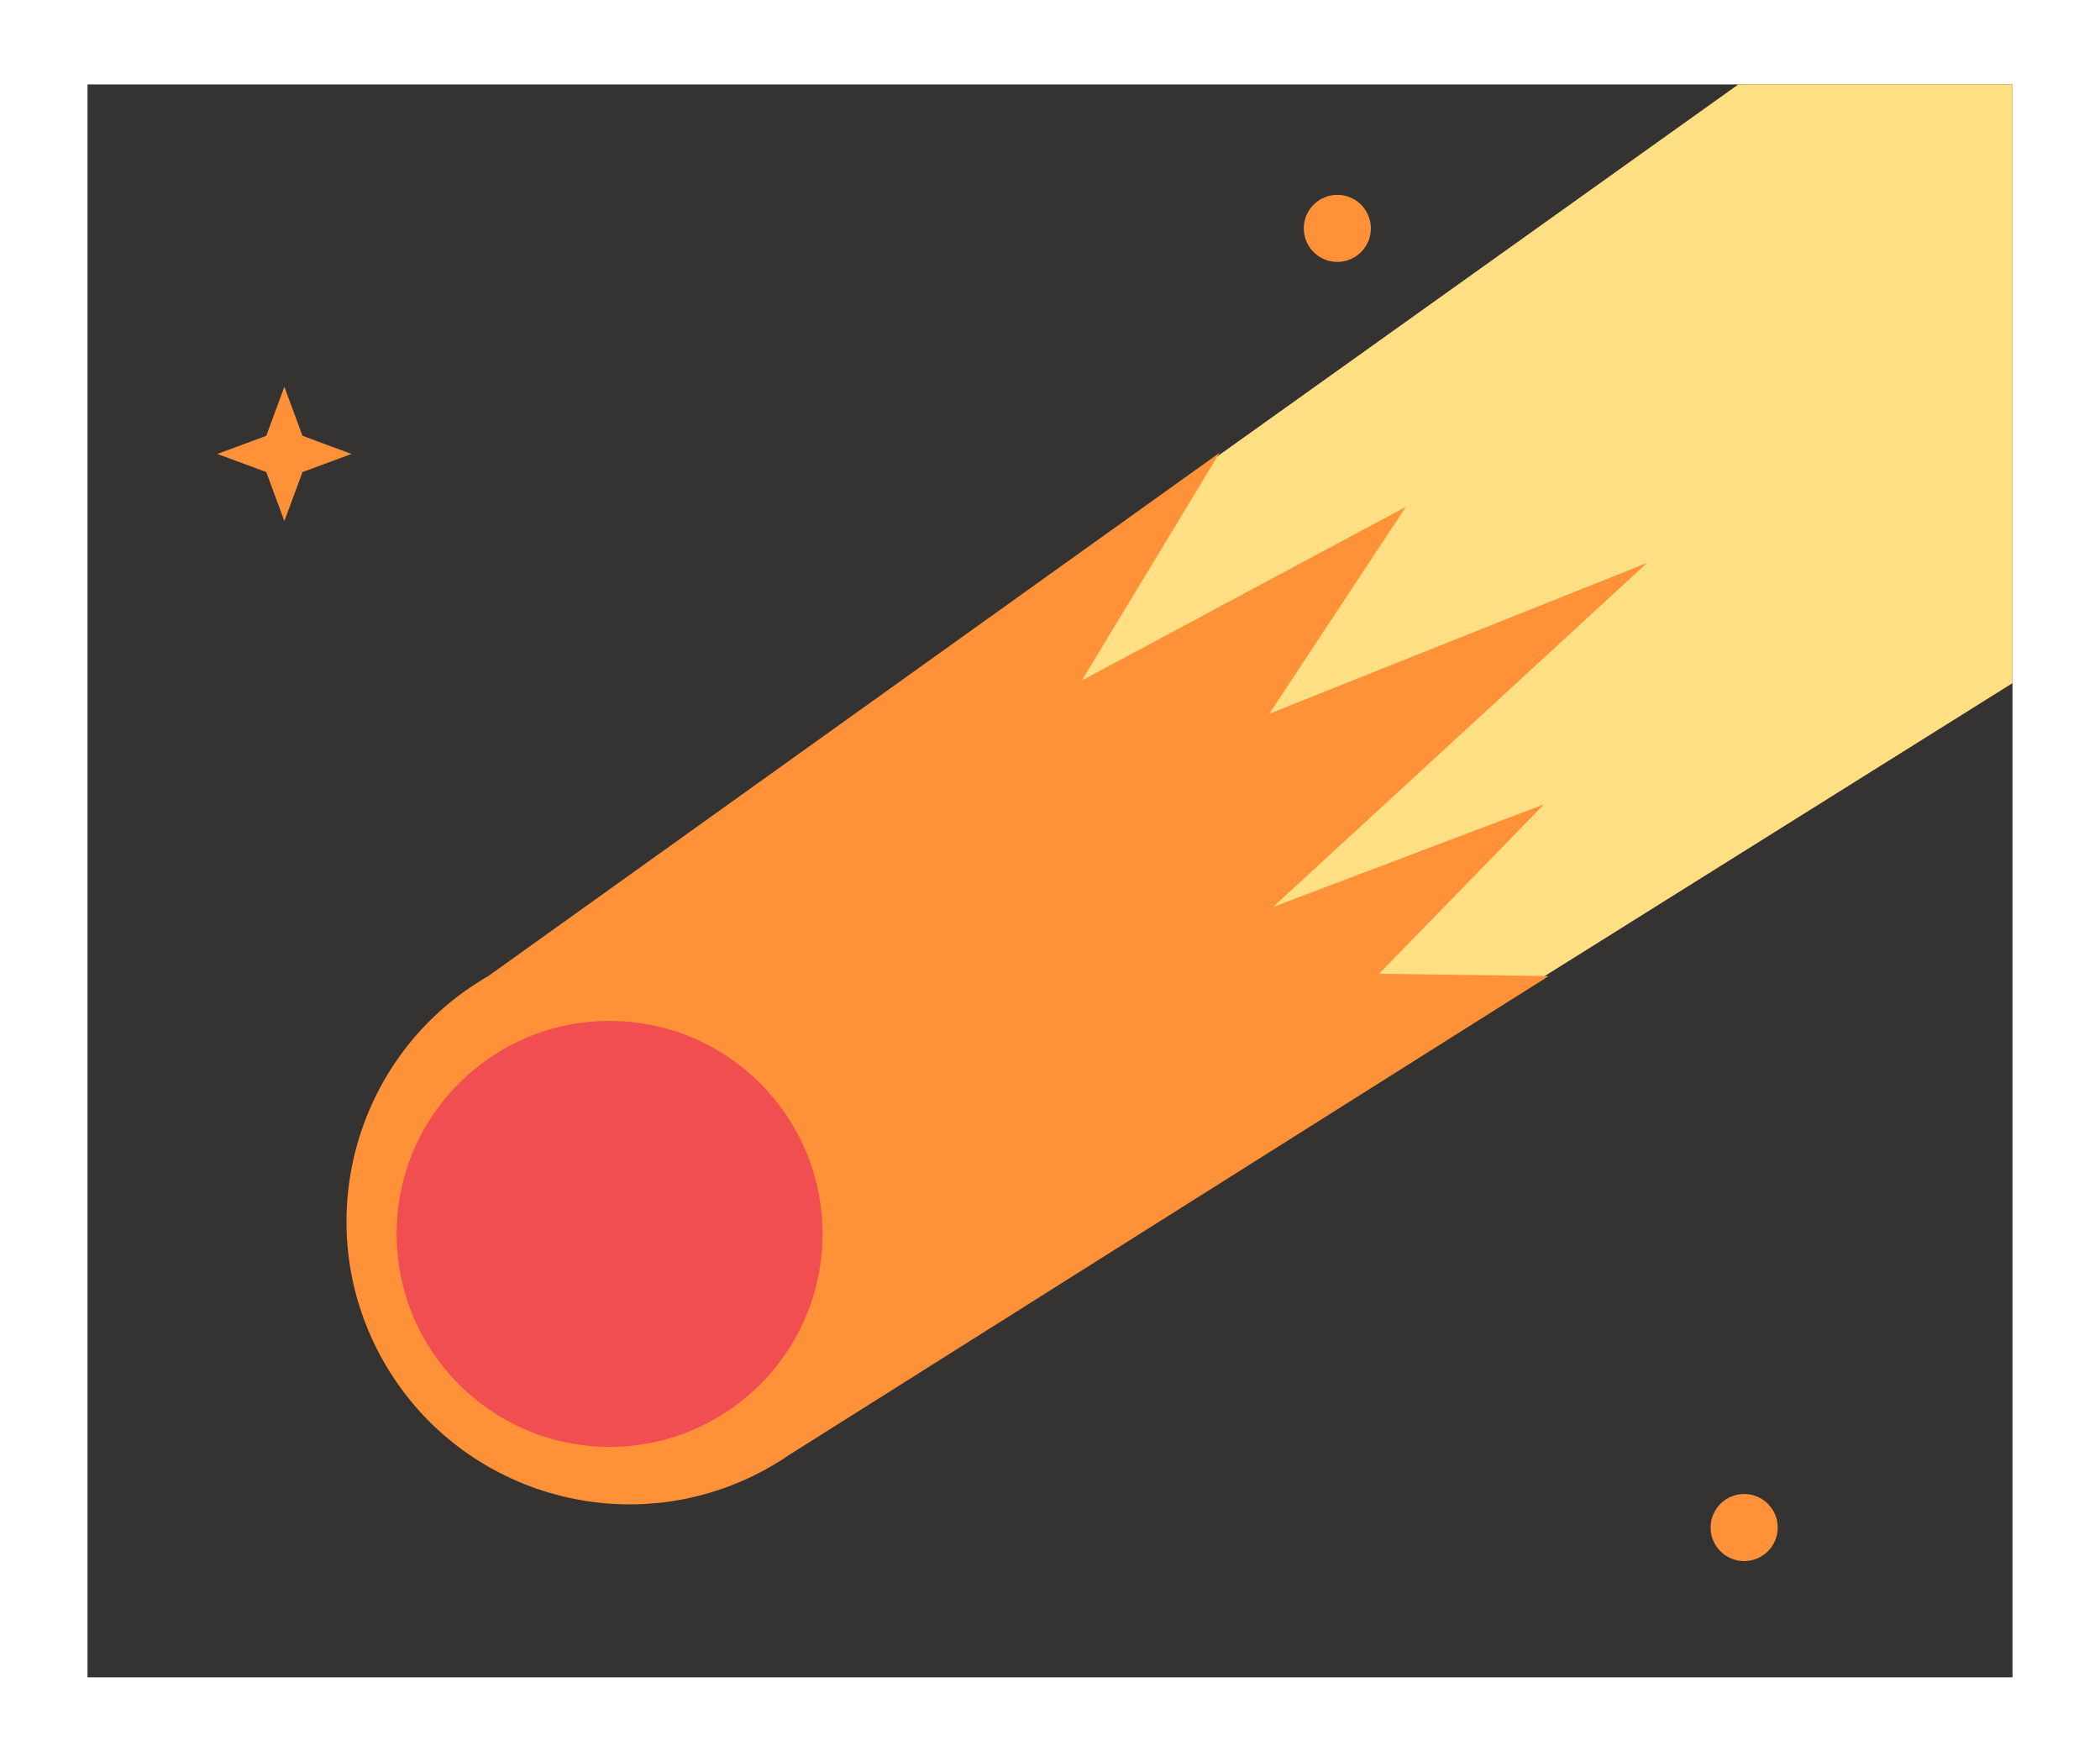
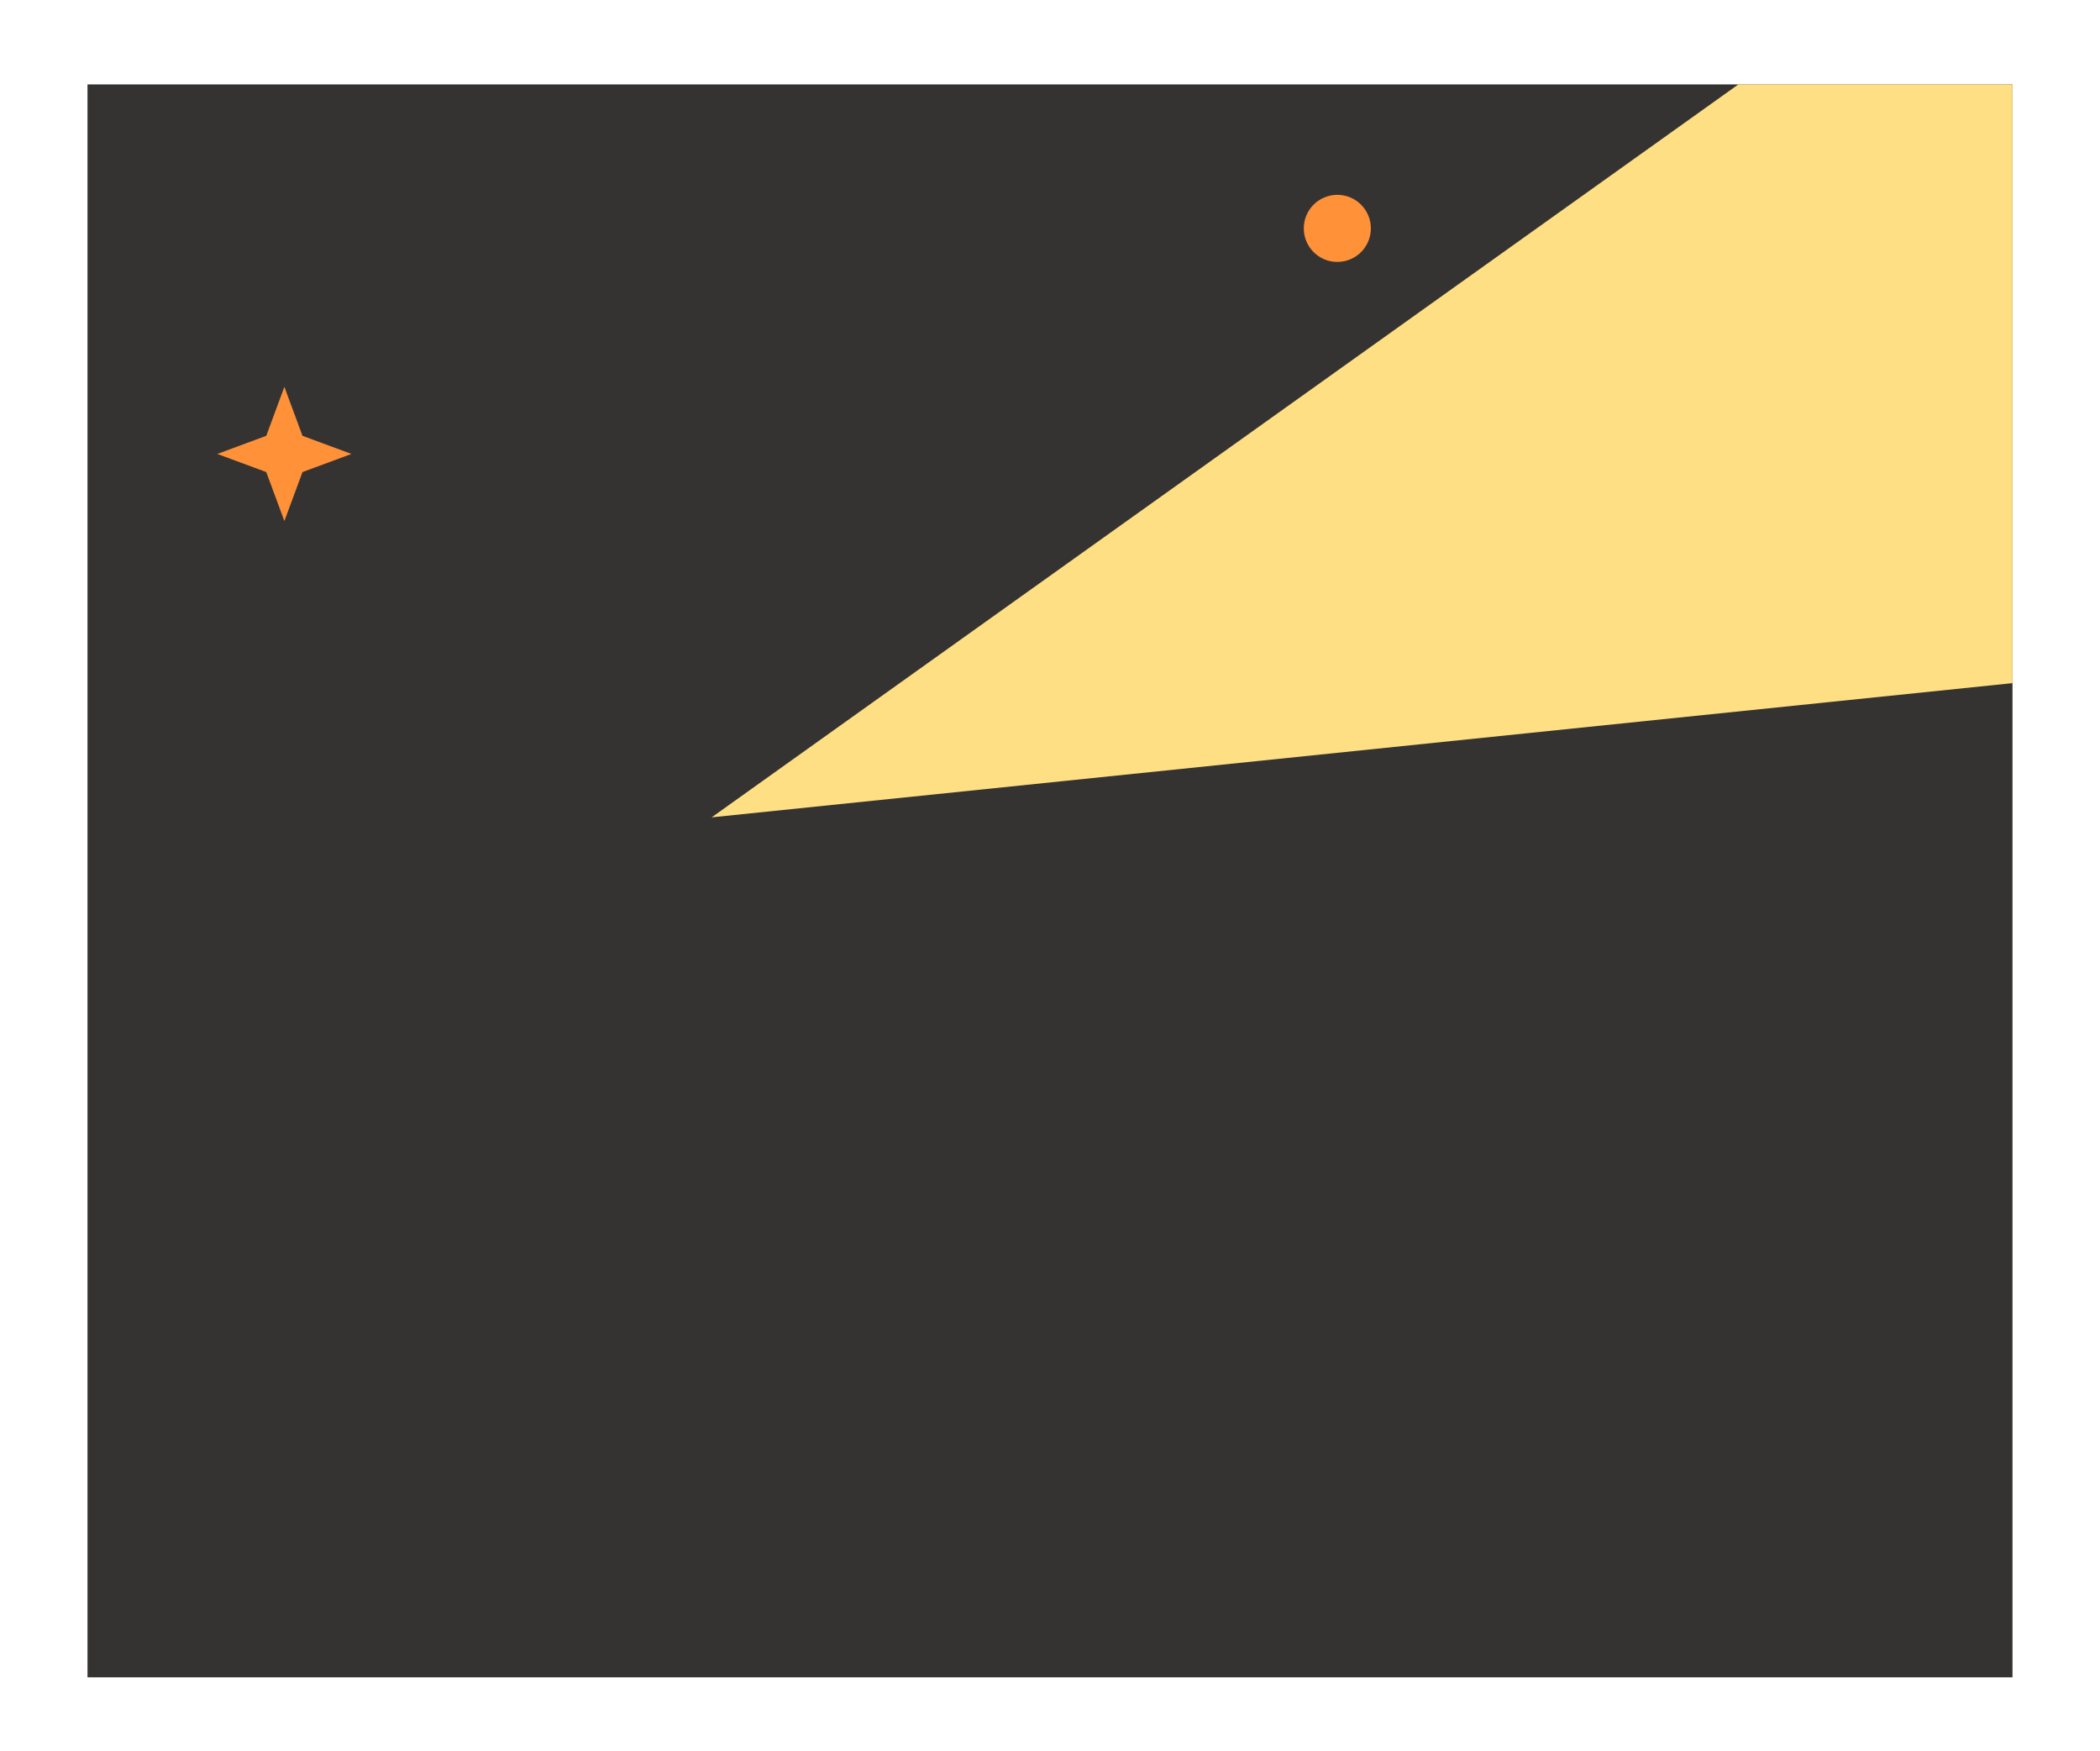
<svg xmlns="http://www.w3.org/2000/svg" viewBox="0 0 360 300" fill-rule="evenodd" clip-rule="evenodd" stroke-linejoin="round" stroke-miterlimit="1.414" width="373" height="311">
-   <path fill="none" d="M0 .39h360v300H0z" />
  <path fill="#353332" d="M15 14.39h330v273H15z" />
  <path d="M48.75 66.218l3.106 8.394 8.394 3.106-8.394 3.106-3.106 8.394-3.106-8.394-8.394-3.106 8.394-3.106 3.106-8.394z" fill="#FF9138" />
-   <circle cx="299" cy="261.718" r="5.75" fill="#FF9138" />
  <circle cx="229.255" cy="39.061" r="5.75" fill="#FF9138" />
-   <path d="M122 140L298 14.39h47V117L170.876 226 122 140z" fill="#FFDF83" />
-   <path d="M131.879 251.403c-23.141 13.166-52.649 5.183-65.98-17.908-13.384-23.181-5.43-52.868 17.752-66.252l125.435-89.74-23.641 39.052 55.559-29.768-23.409 35.455 64.756-25.84-64.112 58.954 46.435-17.571-28.275 29.026 29.096.395-130.121 82.01a48.73 48.73 0 0 1-2.952 1.874l-.271.157-.272.156z" fill="#FF9138" />
-   <circle cx="104.5" cy="211.39" r="36.5" fill="#F04E50" />
+   <path d="M122 140L298 14.39h47V117z" fill="#FFDF83" />
</svg>